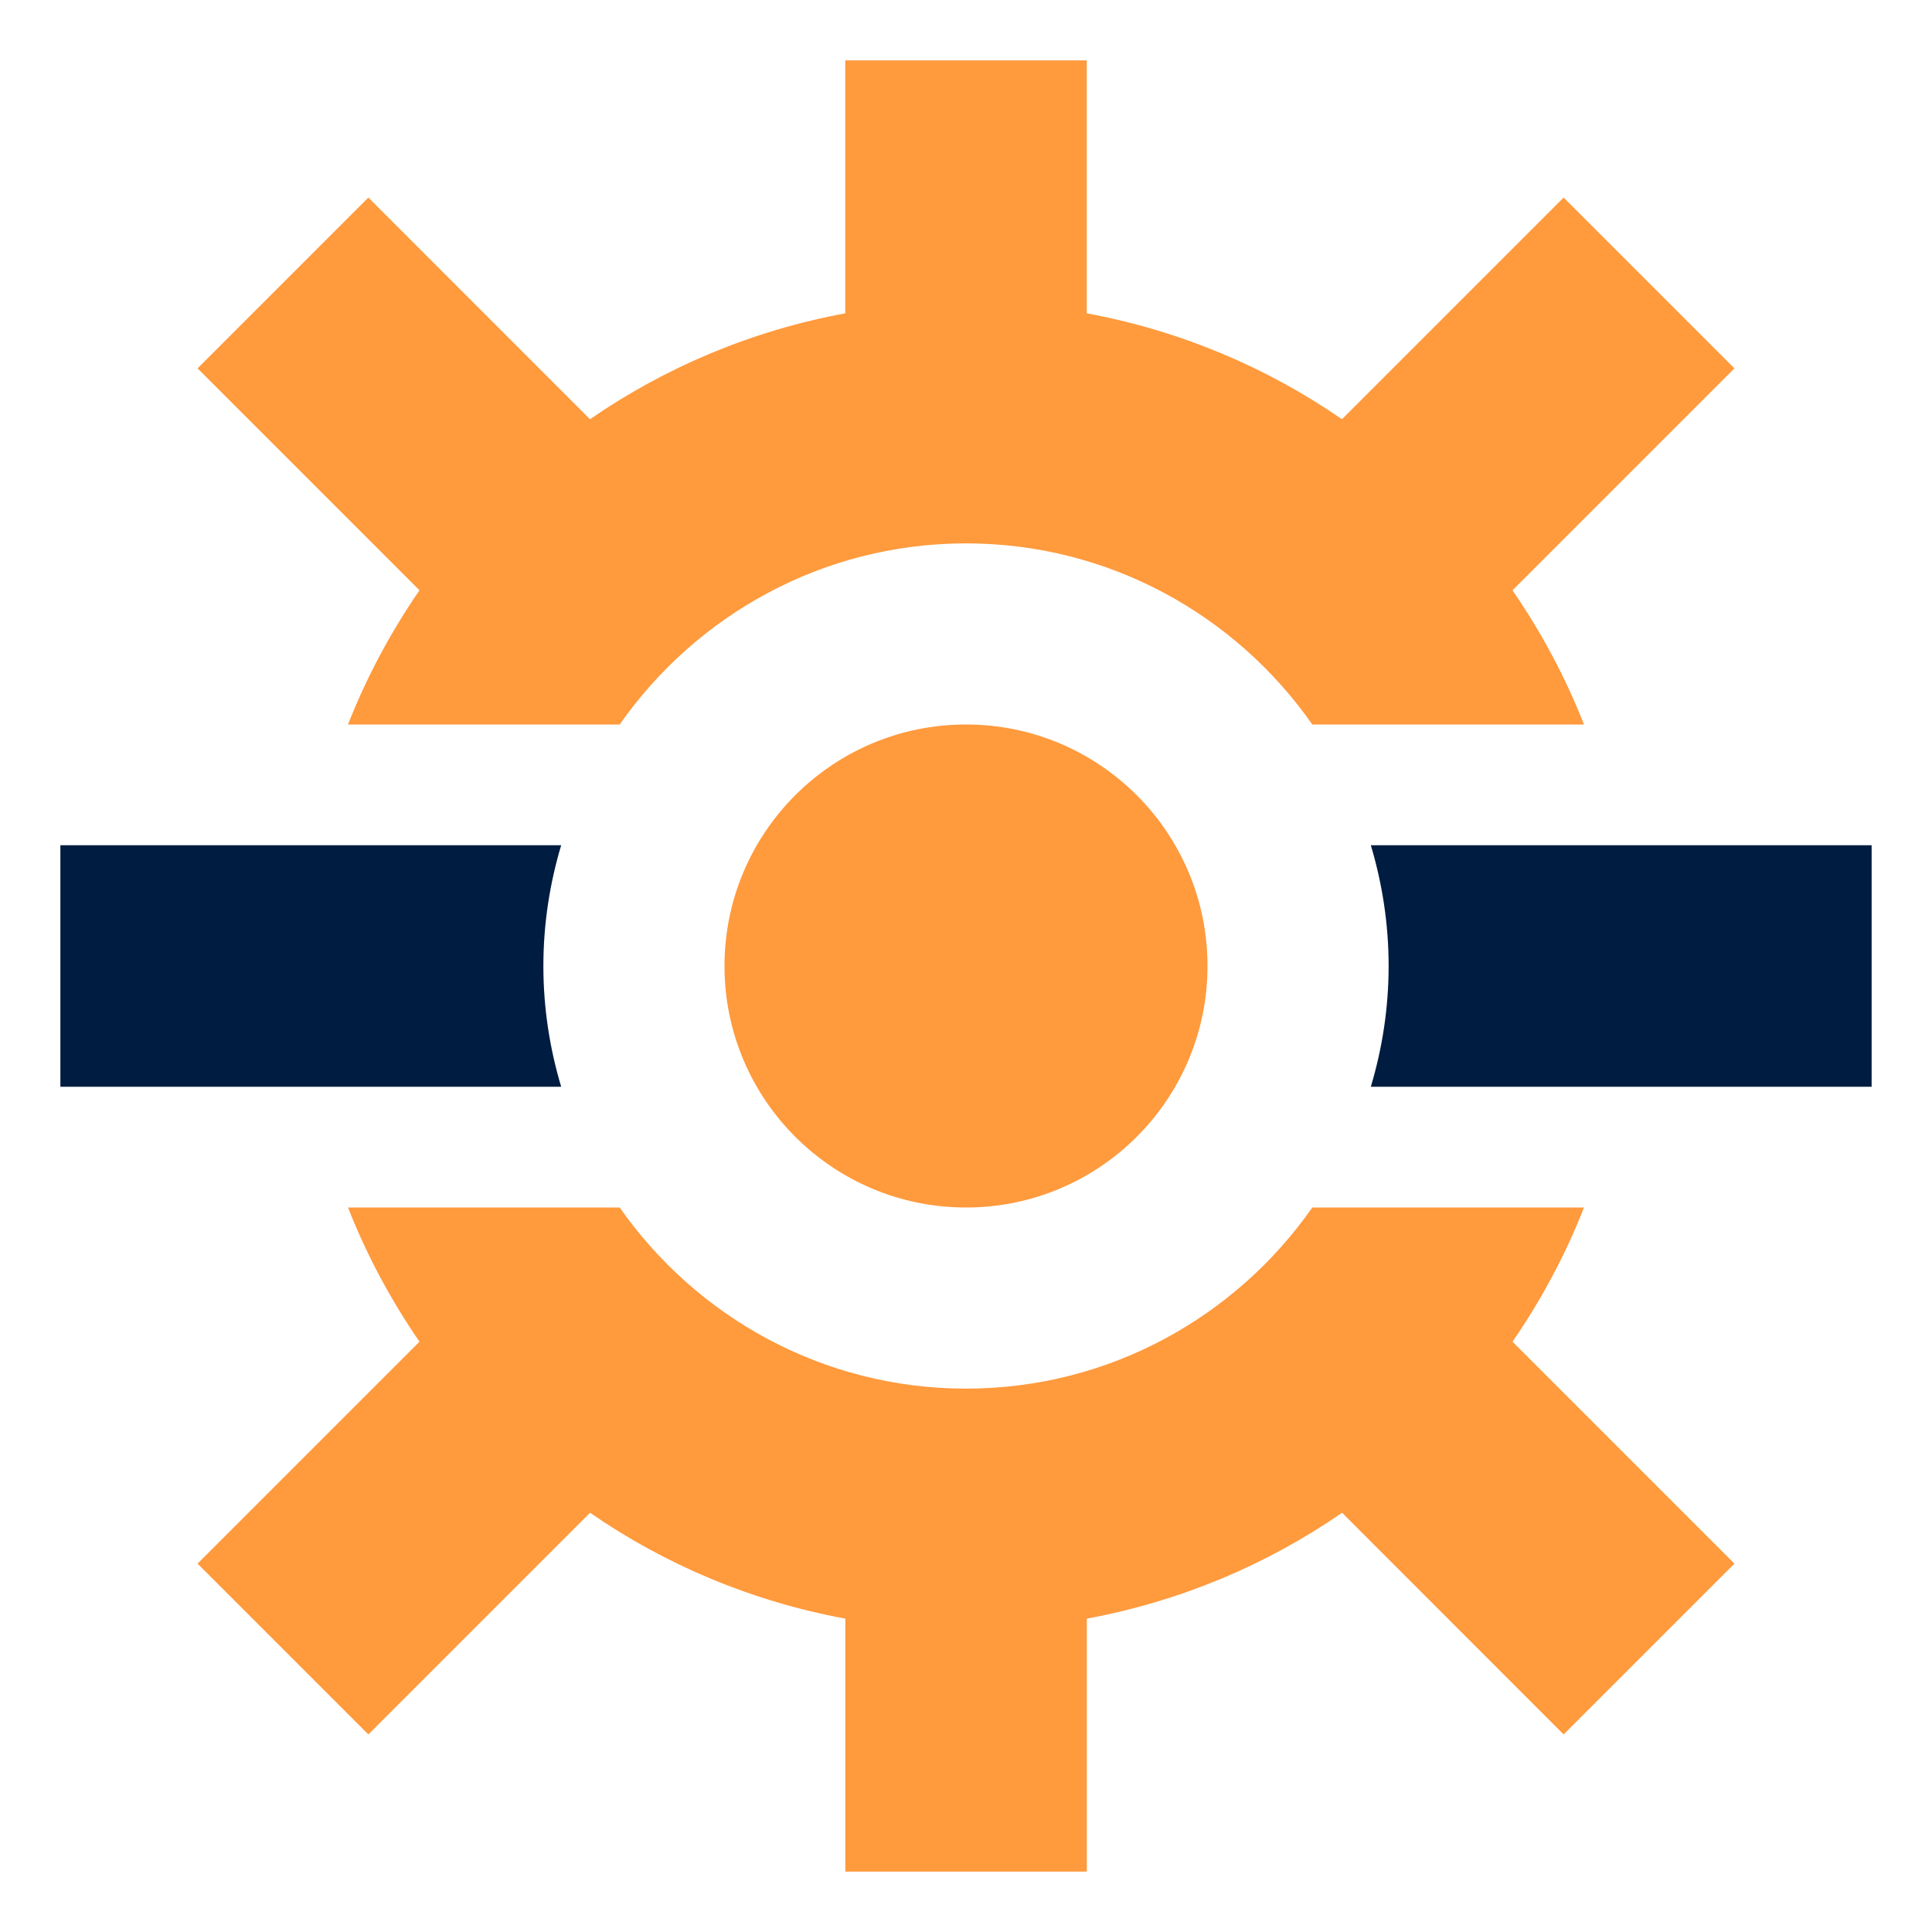
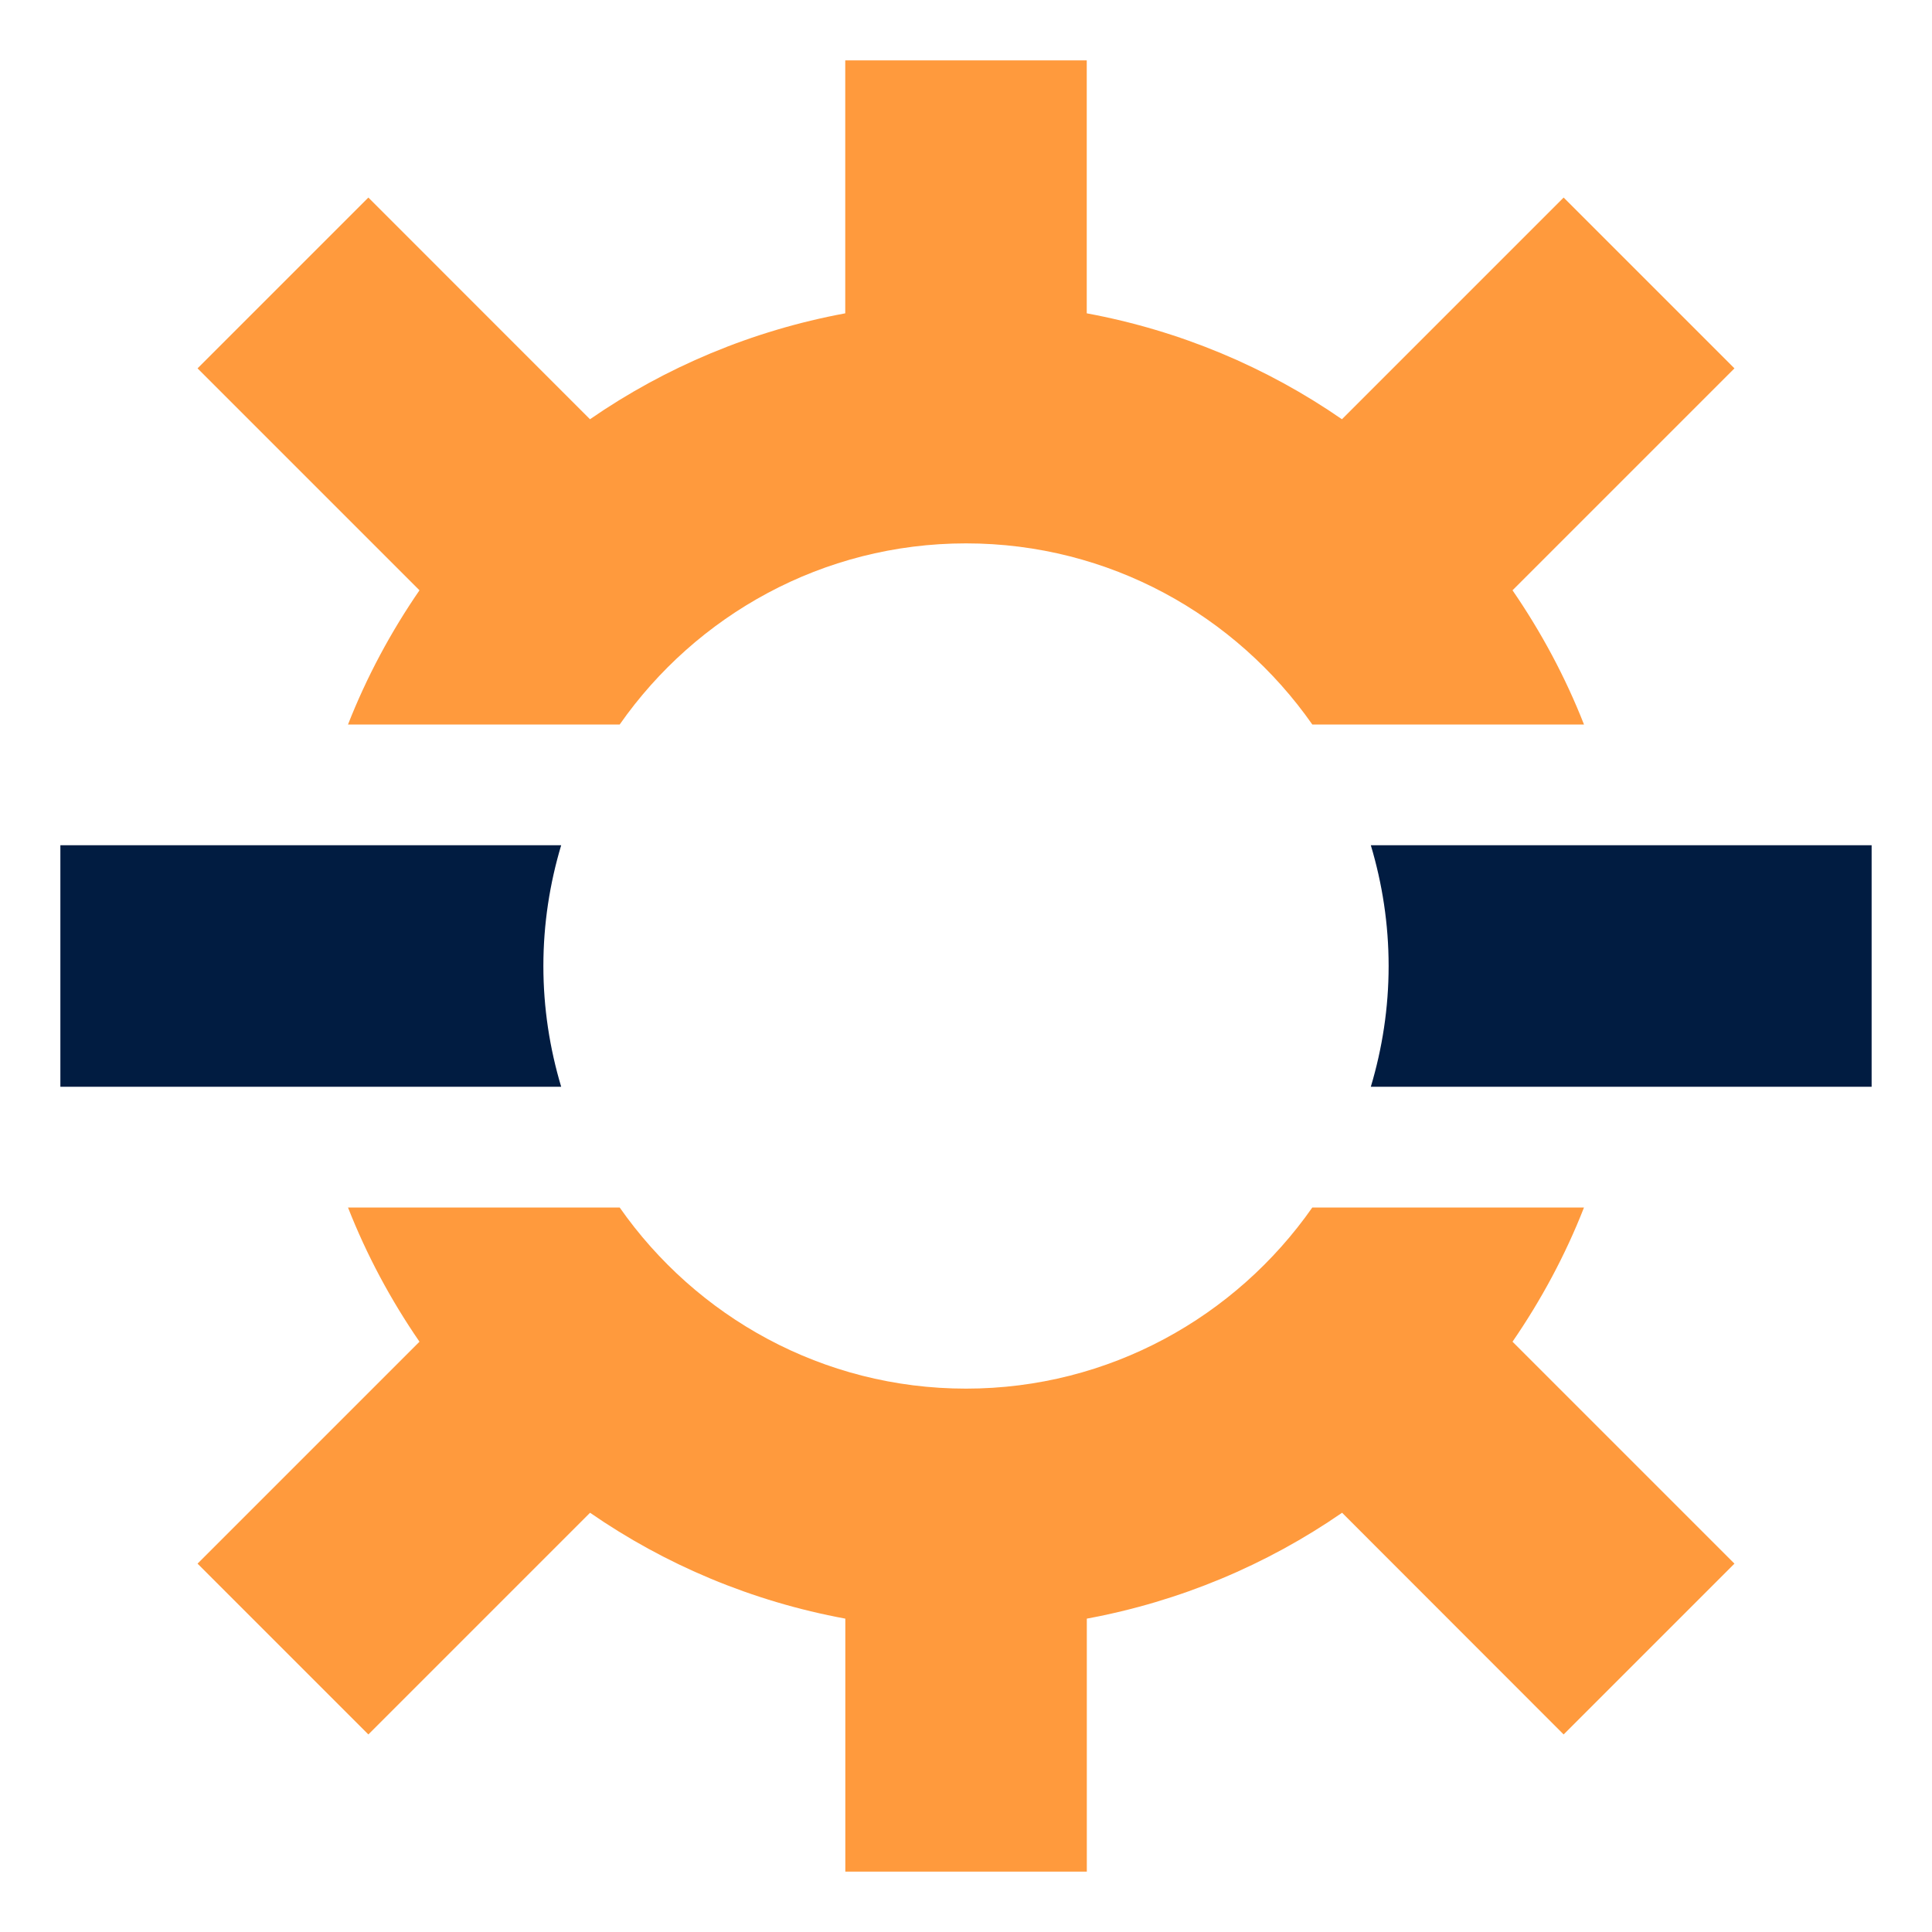
<svg xmlns="http://www.w3.org/2000/svg" width="56" height="56" viewBox="0 0 56 56" fill="none">
-   <path d="M28 35C31.866 35 35 31.866 35 28C35 24.134 31.866 21 28 21C24.134 21 21 24.134 21 28C21 31.866 24.134 35 28 35Z" fill="#FF9A3D" />
  <path d="M45.323 50.274L50.274 45.323L43.841 38.89C44.67 37.684 45.372 36.383 45.913 35H38.038C35.821 38.169 32.151 40.25 28 40.25C23.849 40.25 20.179 38.169 17.962 35H10.087C10.63 36.383 11.329 37.684 12.159 38.89L5.726 45.323L10.677 50.274L17.103 43.848C19.285 45.358 21.796 46.417 24.502 46.917V54.25H31.502V46.917C34.207 46.417 36.717 45.356 38.901 43.848L45.323 50.274Z" fill="#FF9A3D" />
  <path d="M39.734 24.5C40.066 25.61 40.25 26.784 40.25 28C40.25 29.216 40.066 30.39 39.734 31.5H54.25V24.5H39.734Z" fill="#011C41" />
  <path d="M50.274 10.677L45.323 5.726L38.897 12.152C36.715 10.643 34.206 9.583 31.5 9.082V1.75H24.5V9.082C21.794 9.583 19.285 10.643 17.101 12.152L10.677 5.726L5.726 10.677L12.159 17.11C11.329 18.316 10.63 19.617 10.087 21H17.962C20.179 17.831 23.849 15.75 28 15.75C32.151 15.75 35.821 17.831 38.038 21H45.913C45.37 19.617 44.67 18.316 43.841 17.11L50.274 10.677Z" fill="#FF9A3D" />
  <path d="M16.266 24.5H1.75V31.5H16.266C15.934 30.39 15.75 29.216 15.75 28C15.75 26.784 15.934 25.61 16.266 24.5Z" fill="#011C41" />
</svg>